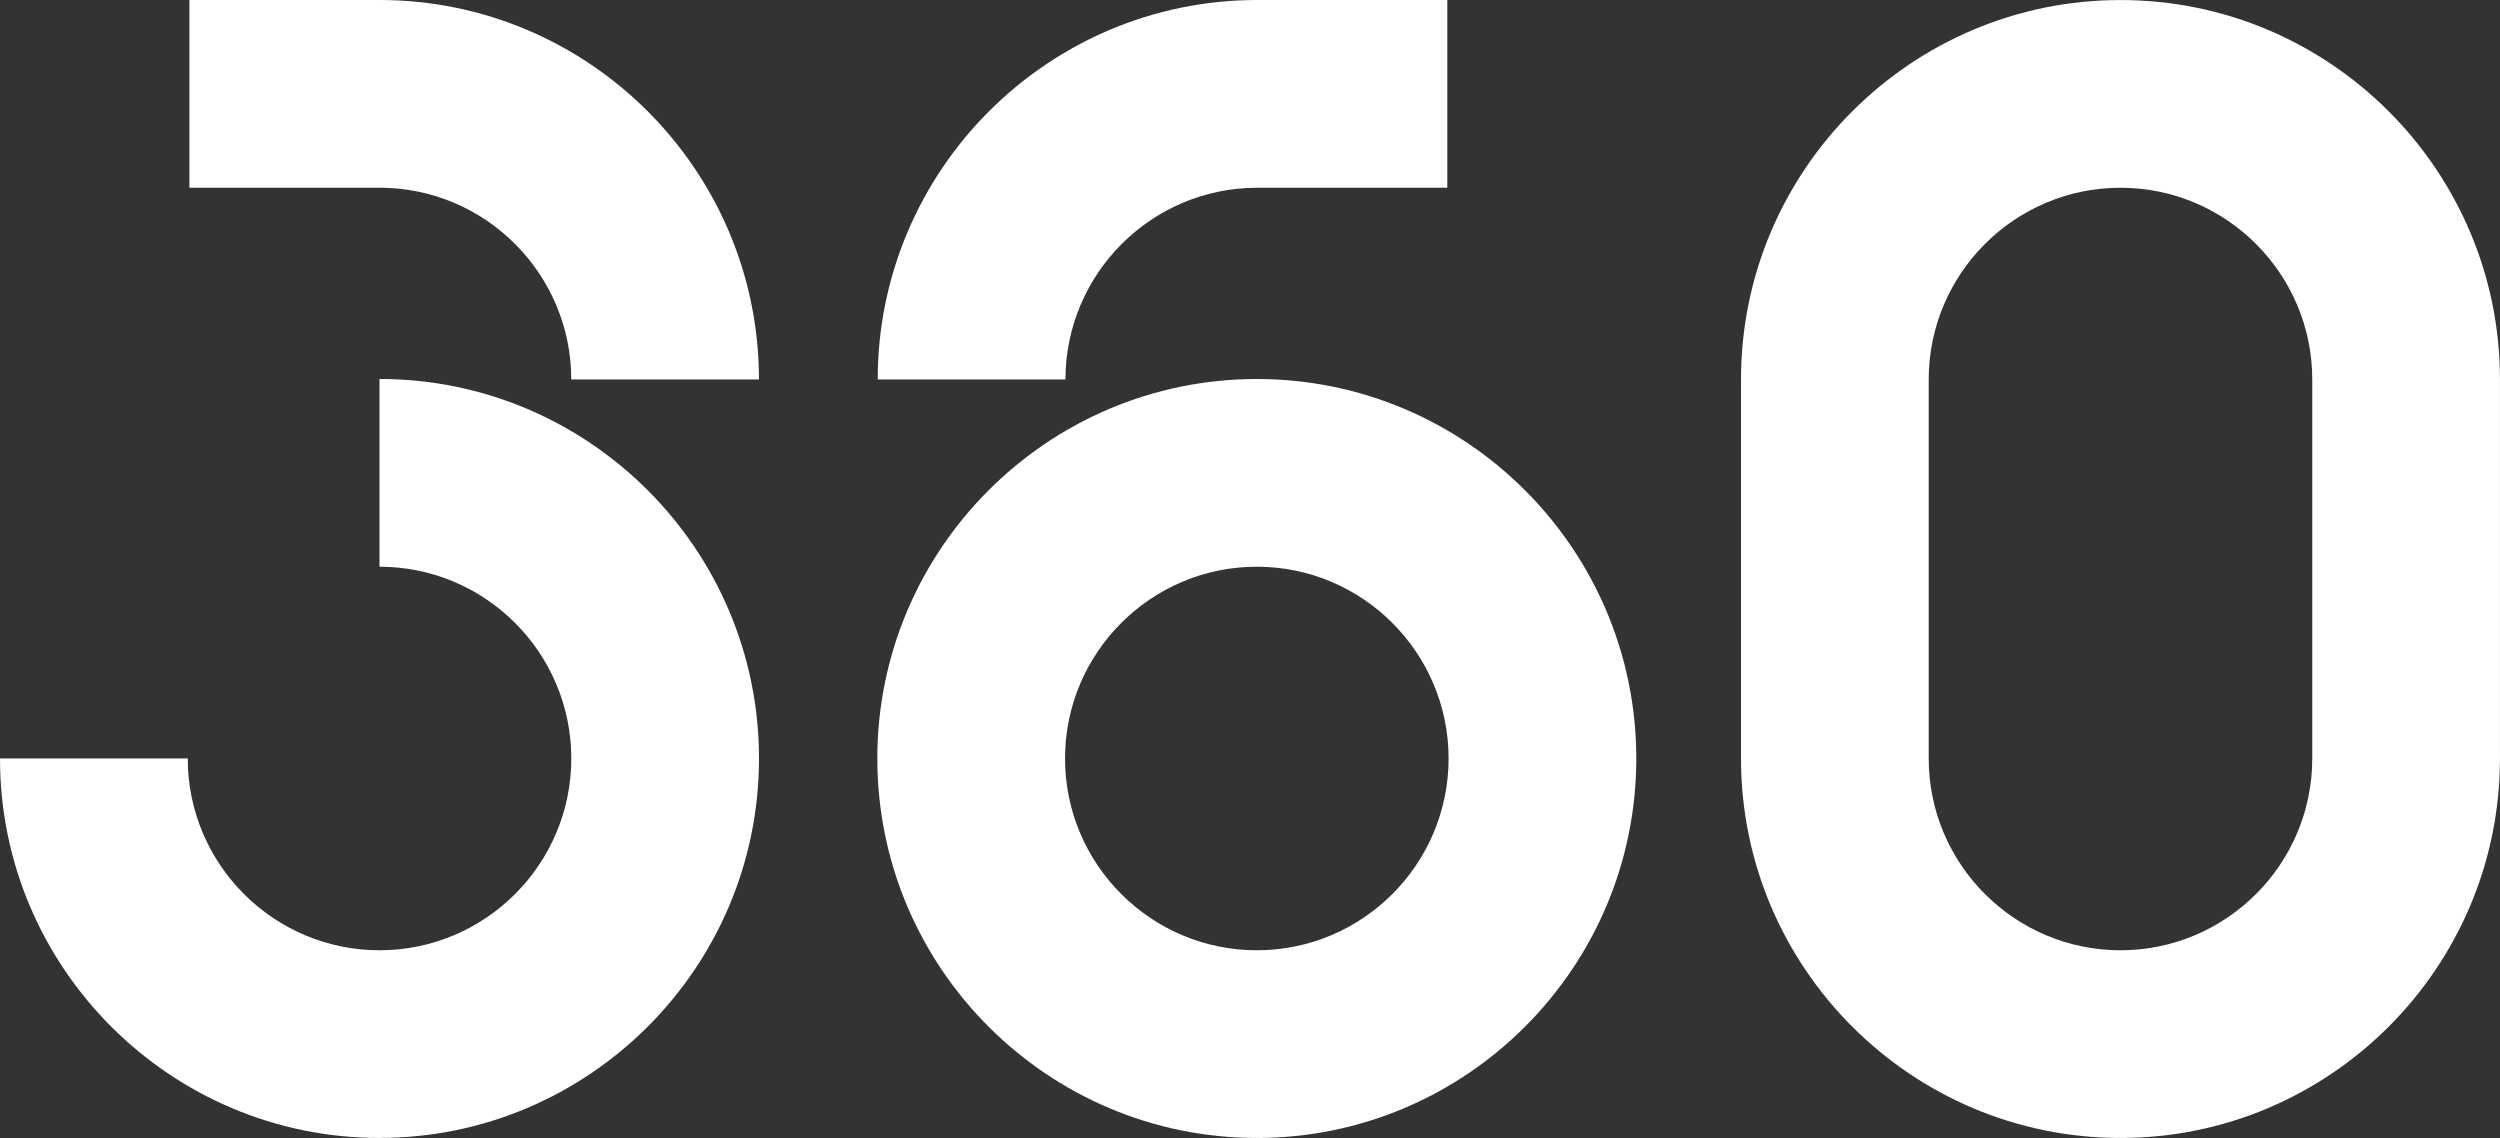
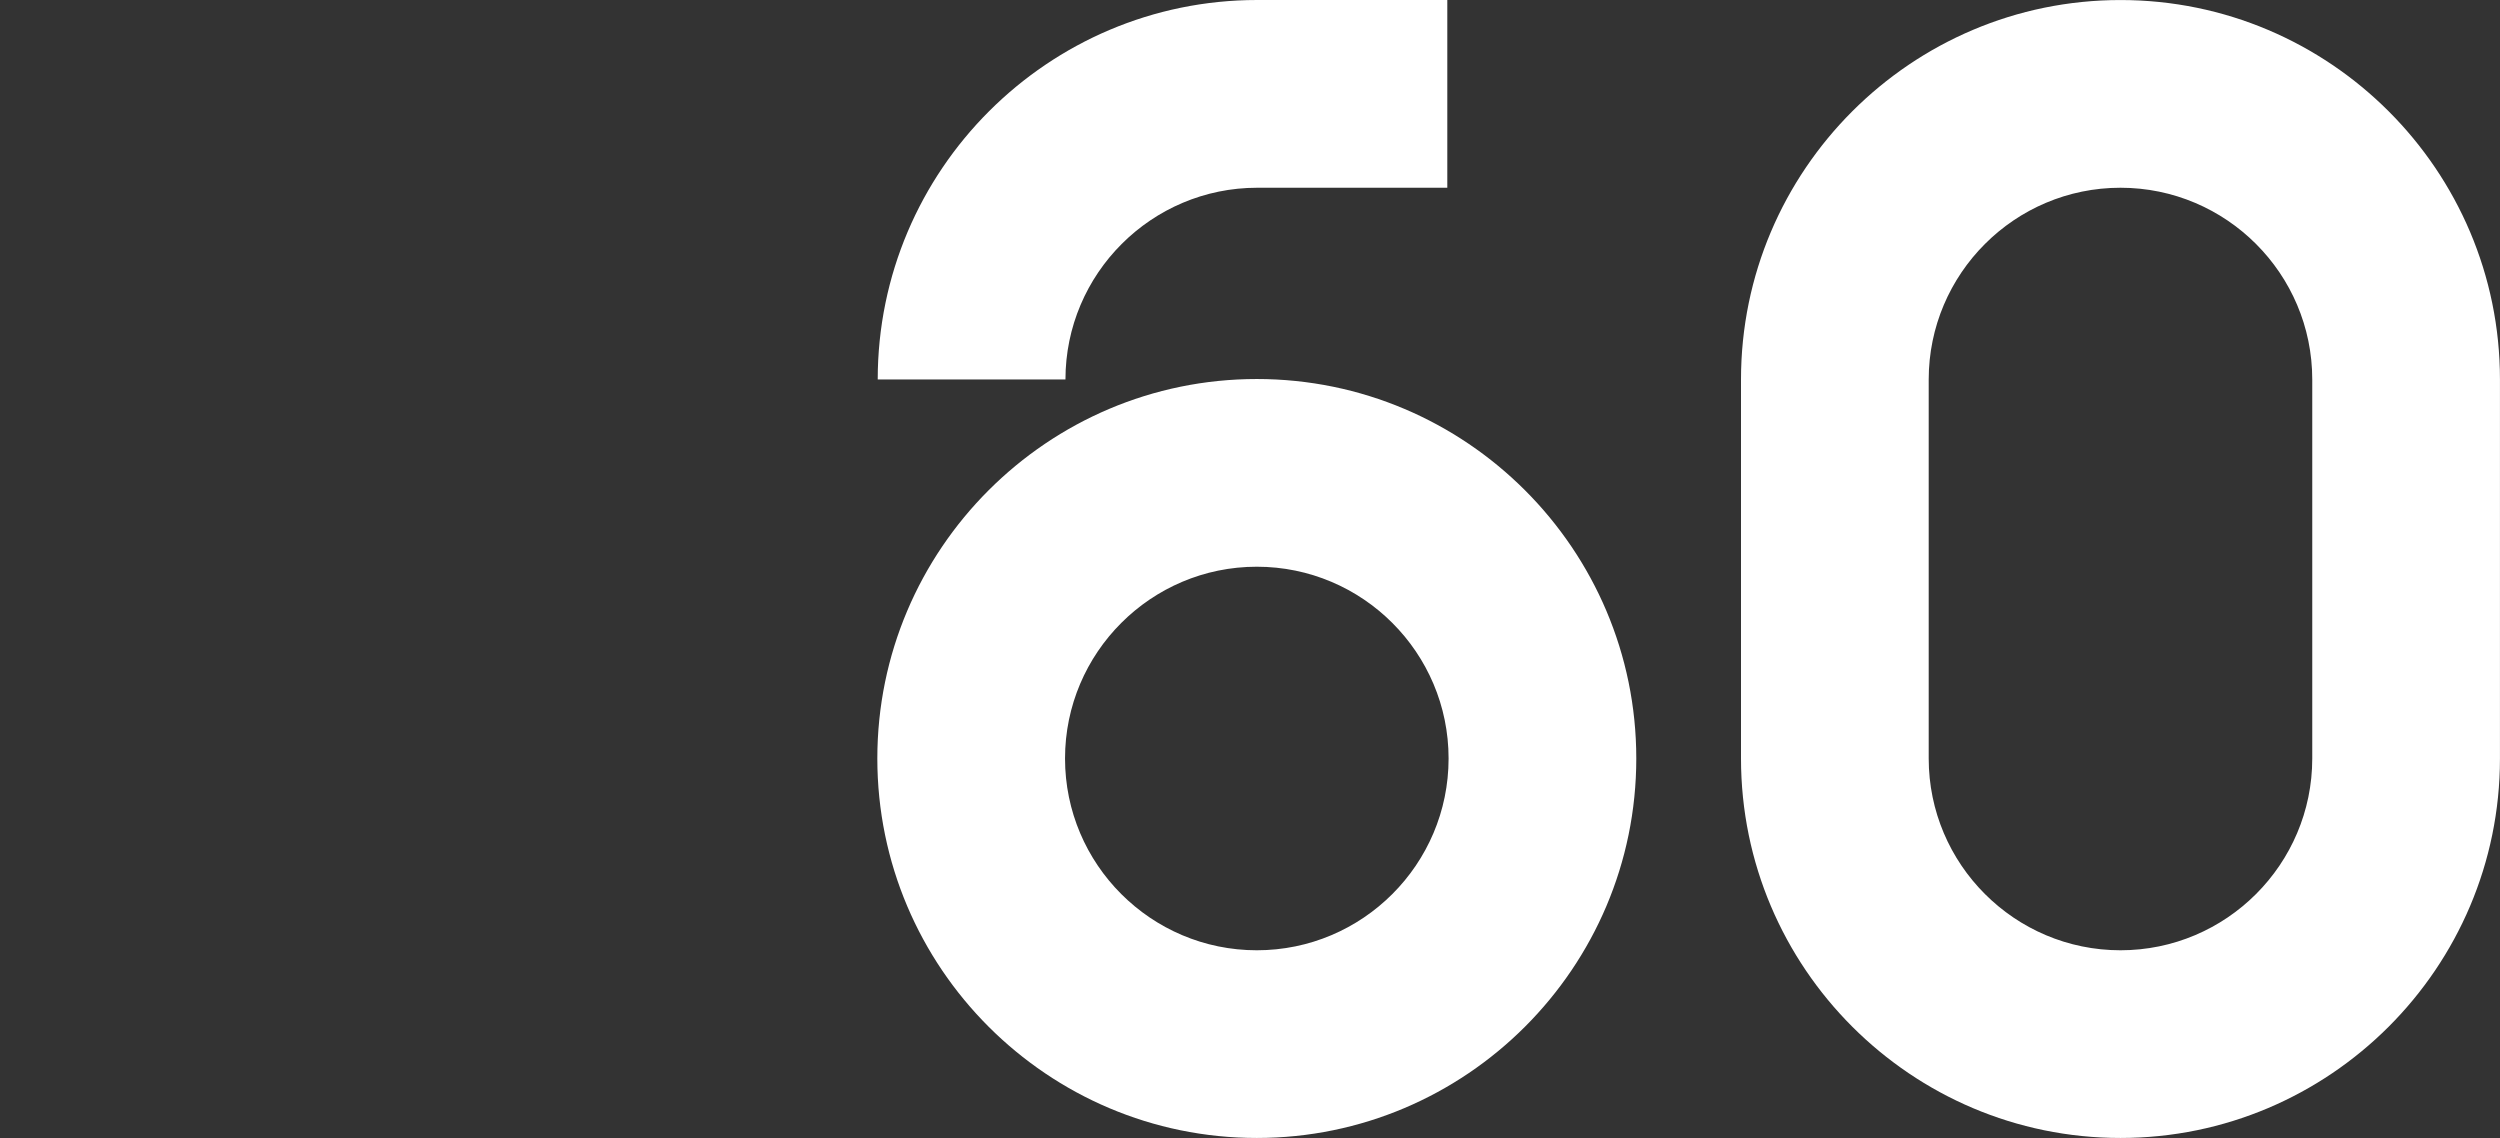
<svg xmlns="http://www.w3.org/2000/svg" id="Layer_2" data-name="Layer 2" viewBox="0 0 644.37 293.31">
  <rect x="0" y="0" width="644.37" height="293.31" fill="#333333" stroke="none" />
  <defs>
    <style>      .cls-1 {        fill: #fff;      }    </style>
  </defs>
  <g id="Layer_1-2" data-name="Layer 1">
    <path class="cls-1" d="m546.55,293.31c-53.93,0-97.81-43.88-97.81-97.81v-97.68c0-53.93,43.88-97.81,97.81-97.81s97.81,43.88,97.81,97.81v97.68c0,53.93-43.88,97.81-97.81,97.81Zm0-244.92c-27.25,0-49.43,22.17-49.43,49.43v97.68c0,27.25,22.17,49.43,49.43,49.43s49.43-22.17,49.43-49.43v-97.68c0-27.25-22.17-49.43-49.43-49.43Z" />
    <g>
      <path class="cls-1" d="m323.94,293.31c-53.93,0-97.81-43.88-97.81-97.81s43.88-97.81,97.81-97.81,97.81,43.88,97.81,97.81-43.88,97.81-97.81,97.81Zm0-147.24c-27.25,0-49.43,22.17-49.43,49.43s22.17,49.43,49.43,49.43,49.43-22.17,49.43-49.43-22.17-49.43-49.43-49.43Z" />
      <path class="cls-1" d="m274.62,97.81h-48.39C226.24,43.88,270.12,0,324.05,0h48.99v48.39h-48.99c-27.25,0-49.43,22.17-49.43,49.43Z" />
    </g>
    <g>
-       <path class="cls-1" d="m195.63,97.81h-48.39c0-27.25-22.17-49.43-49.43-49.43h-48.99V0h48.99c53.93,0,97.81,43.88,97.81,97.81Z" />
-       <path class="cls-1" d="m97.81,293.31C43.88,293.31,0,249.43,0,195.5h48.39c0,27.25,22.17,49.43,49.43,49.43s49.43-22.17,49.43-49.43-22.17-49.43-49.43-49.43v-48.39c53.93,0,97.81,43.88,97.81,97.81s-43.88,97.81-97.81,97.81Z" />
-     </g>
+       </g>
  </g>
</svg>